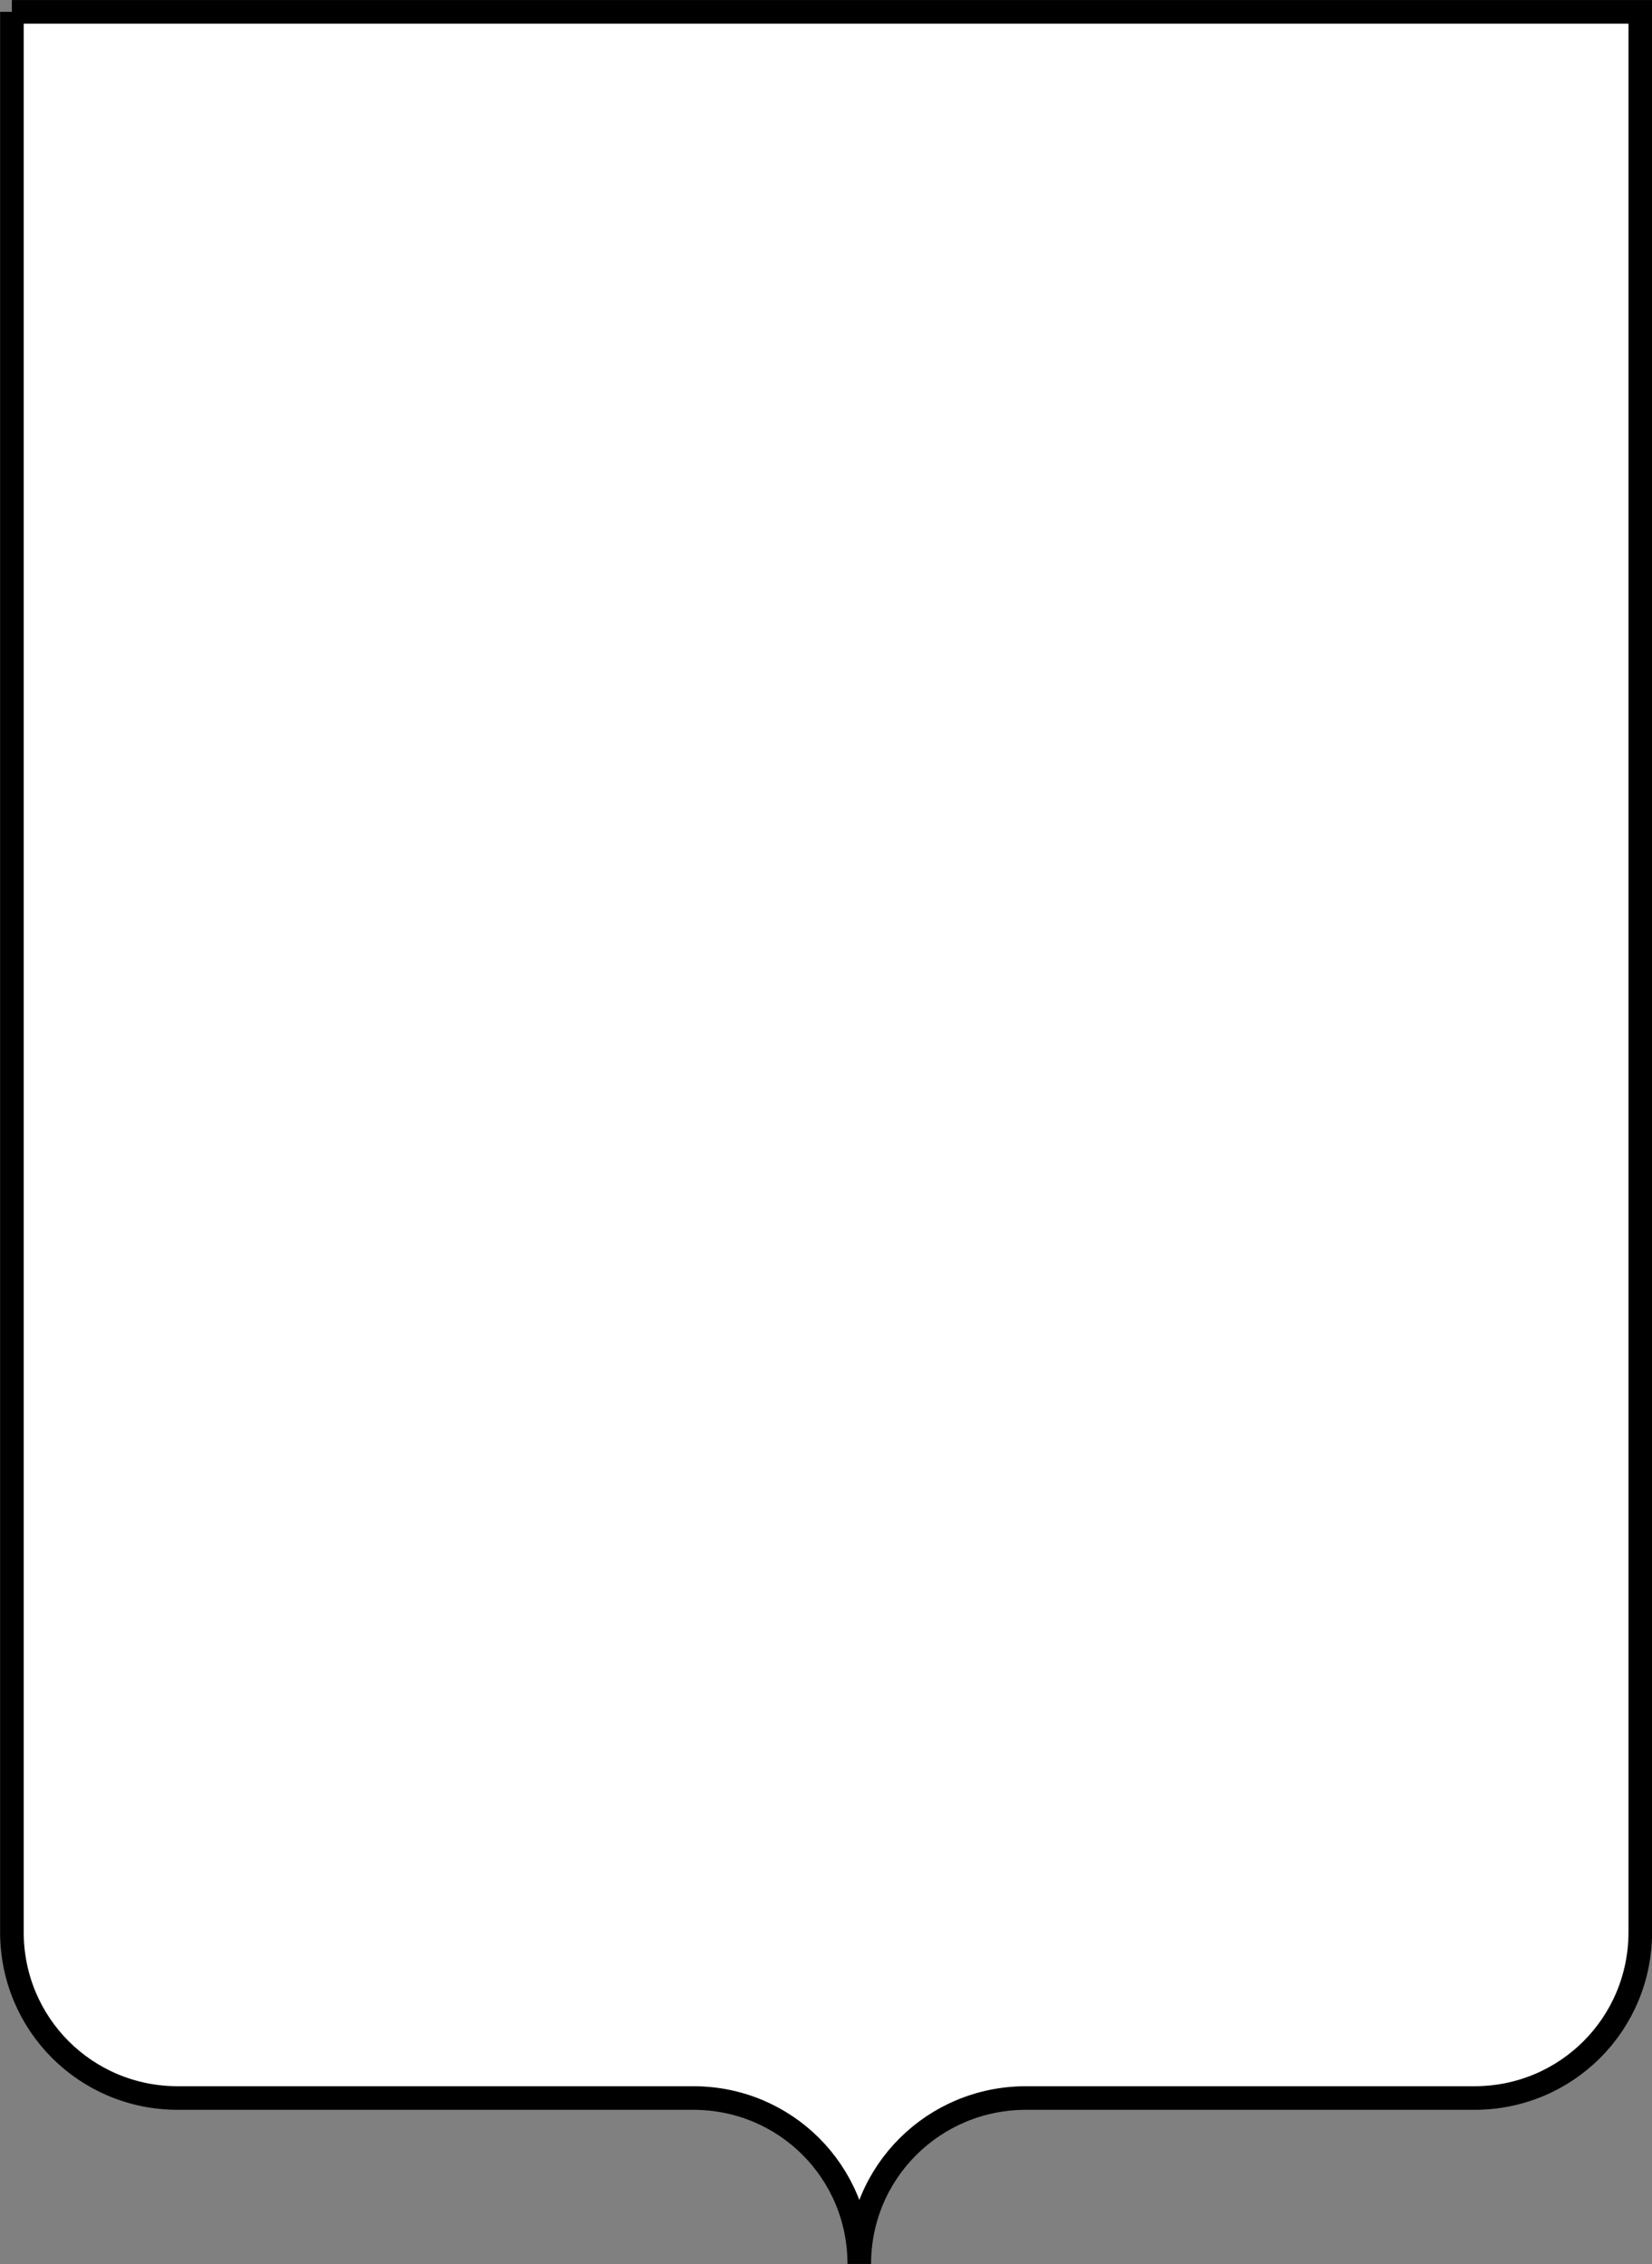
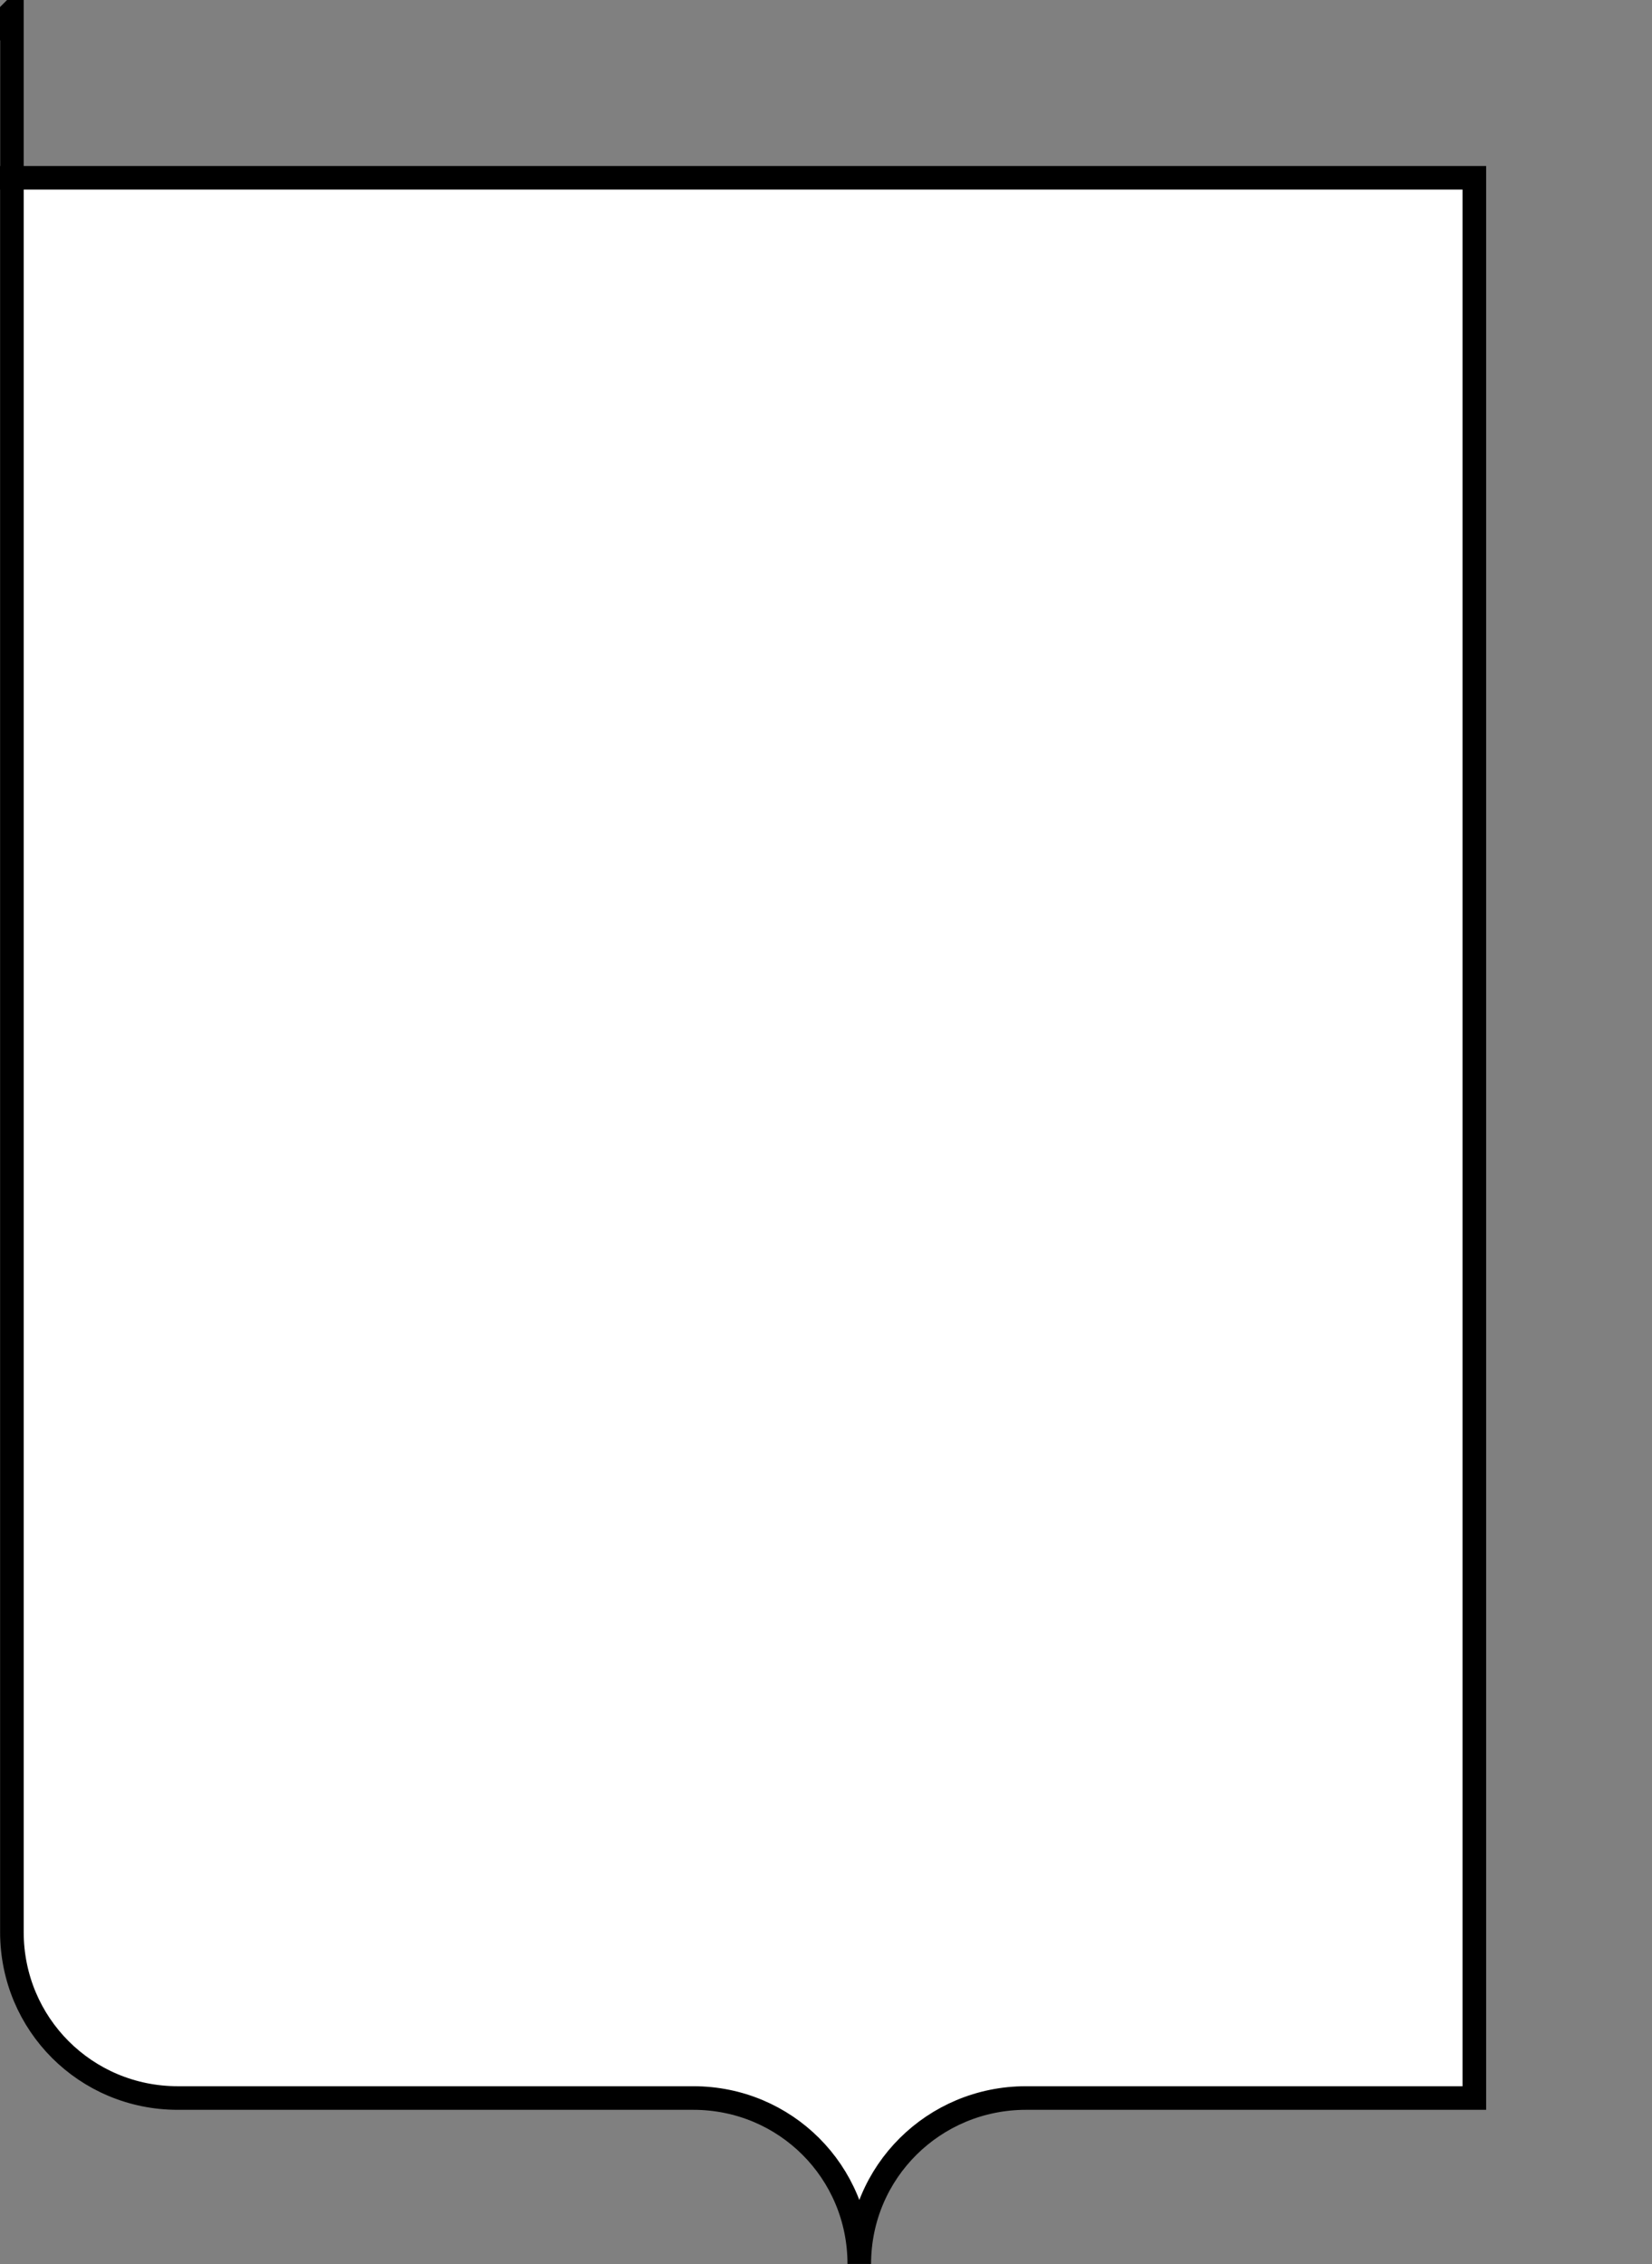
<svg xmlns="http://www.w3.org/2000/svg" version="1.1" viewBox="0 0 286.41 392.5">
  <rect x="0" y="0" width="286.41" height="392.5" fill="#808080" stroke="none" />
  <g transform="translate(-233.19 -330.16)">
    <g transform="translate(32.663 375.88)">
-       <path d="m202.59-43.667v332.9c0 15.963 12.805 28.769 28.769 28.769h89.374c15.963 0 28.769 12.805 28.769 28.769 0-15.963 12.933-28.769 28.896-28.769h77.739c15.963 0 28.768-12.805 28.769-28.769v-332.9h-282.32z" fill="#fff" fill-rule="evenodd" stroke="#000" stroke-width="4.091" />
+       <path d="m202.59-43.667v332.9c0 15.963 12.805 28.769 28.769 28.769h89.374c15.963 0 28.769 12.805 28.769 28.769 0-15.963 12.933-28.769 28.896-28.769h77.739v-332.9h-282.32z" fill="#fff" fill-rule="evenodd" stroke="#000" stroke-width="4.091" />
    </g>
  </g>
</svg>